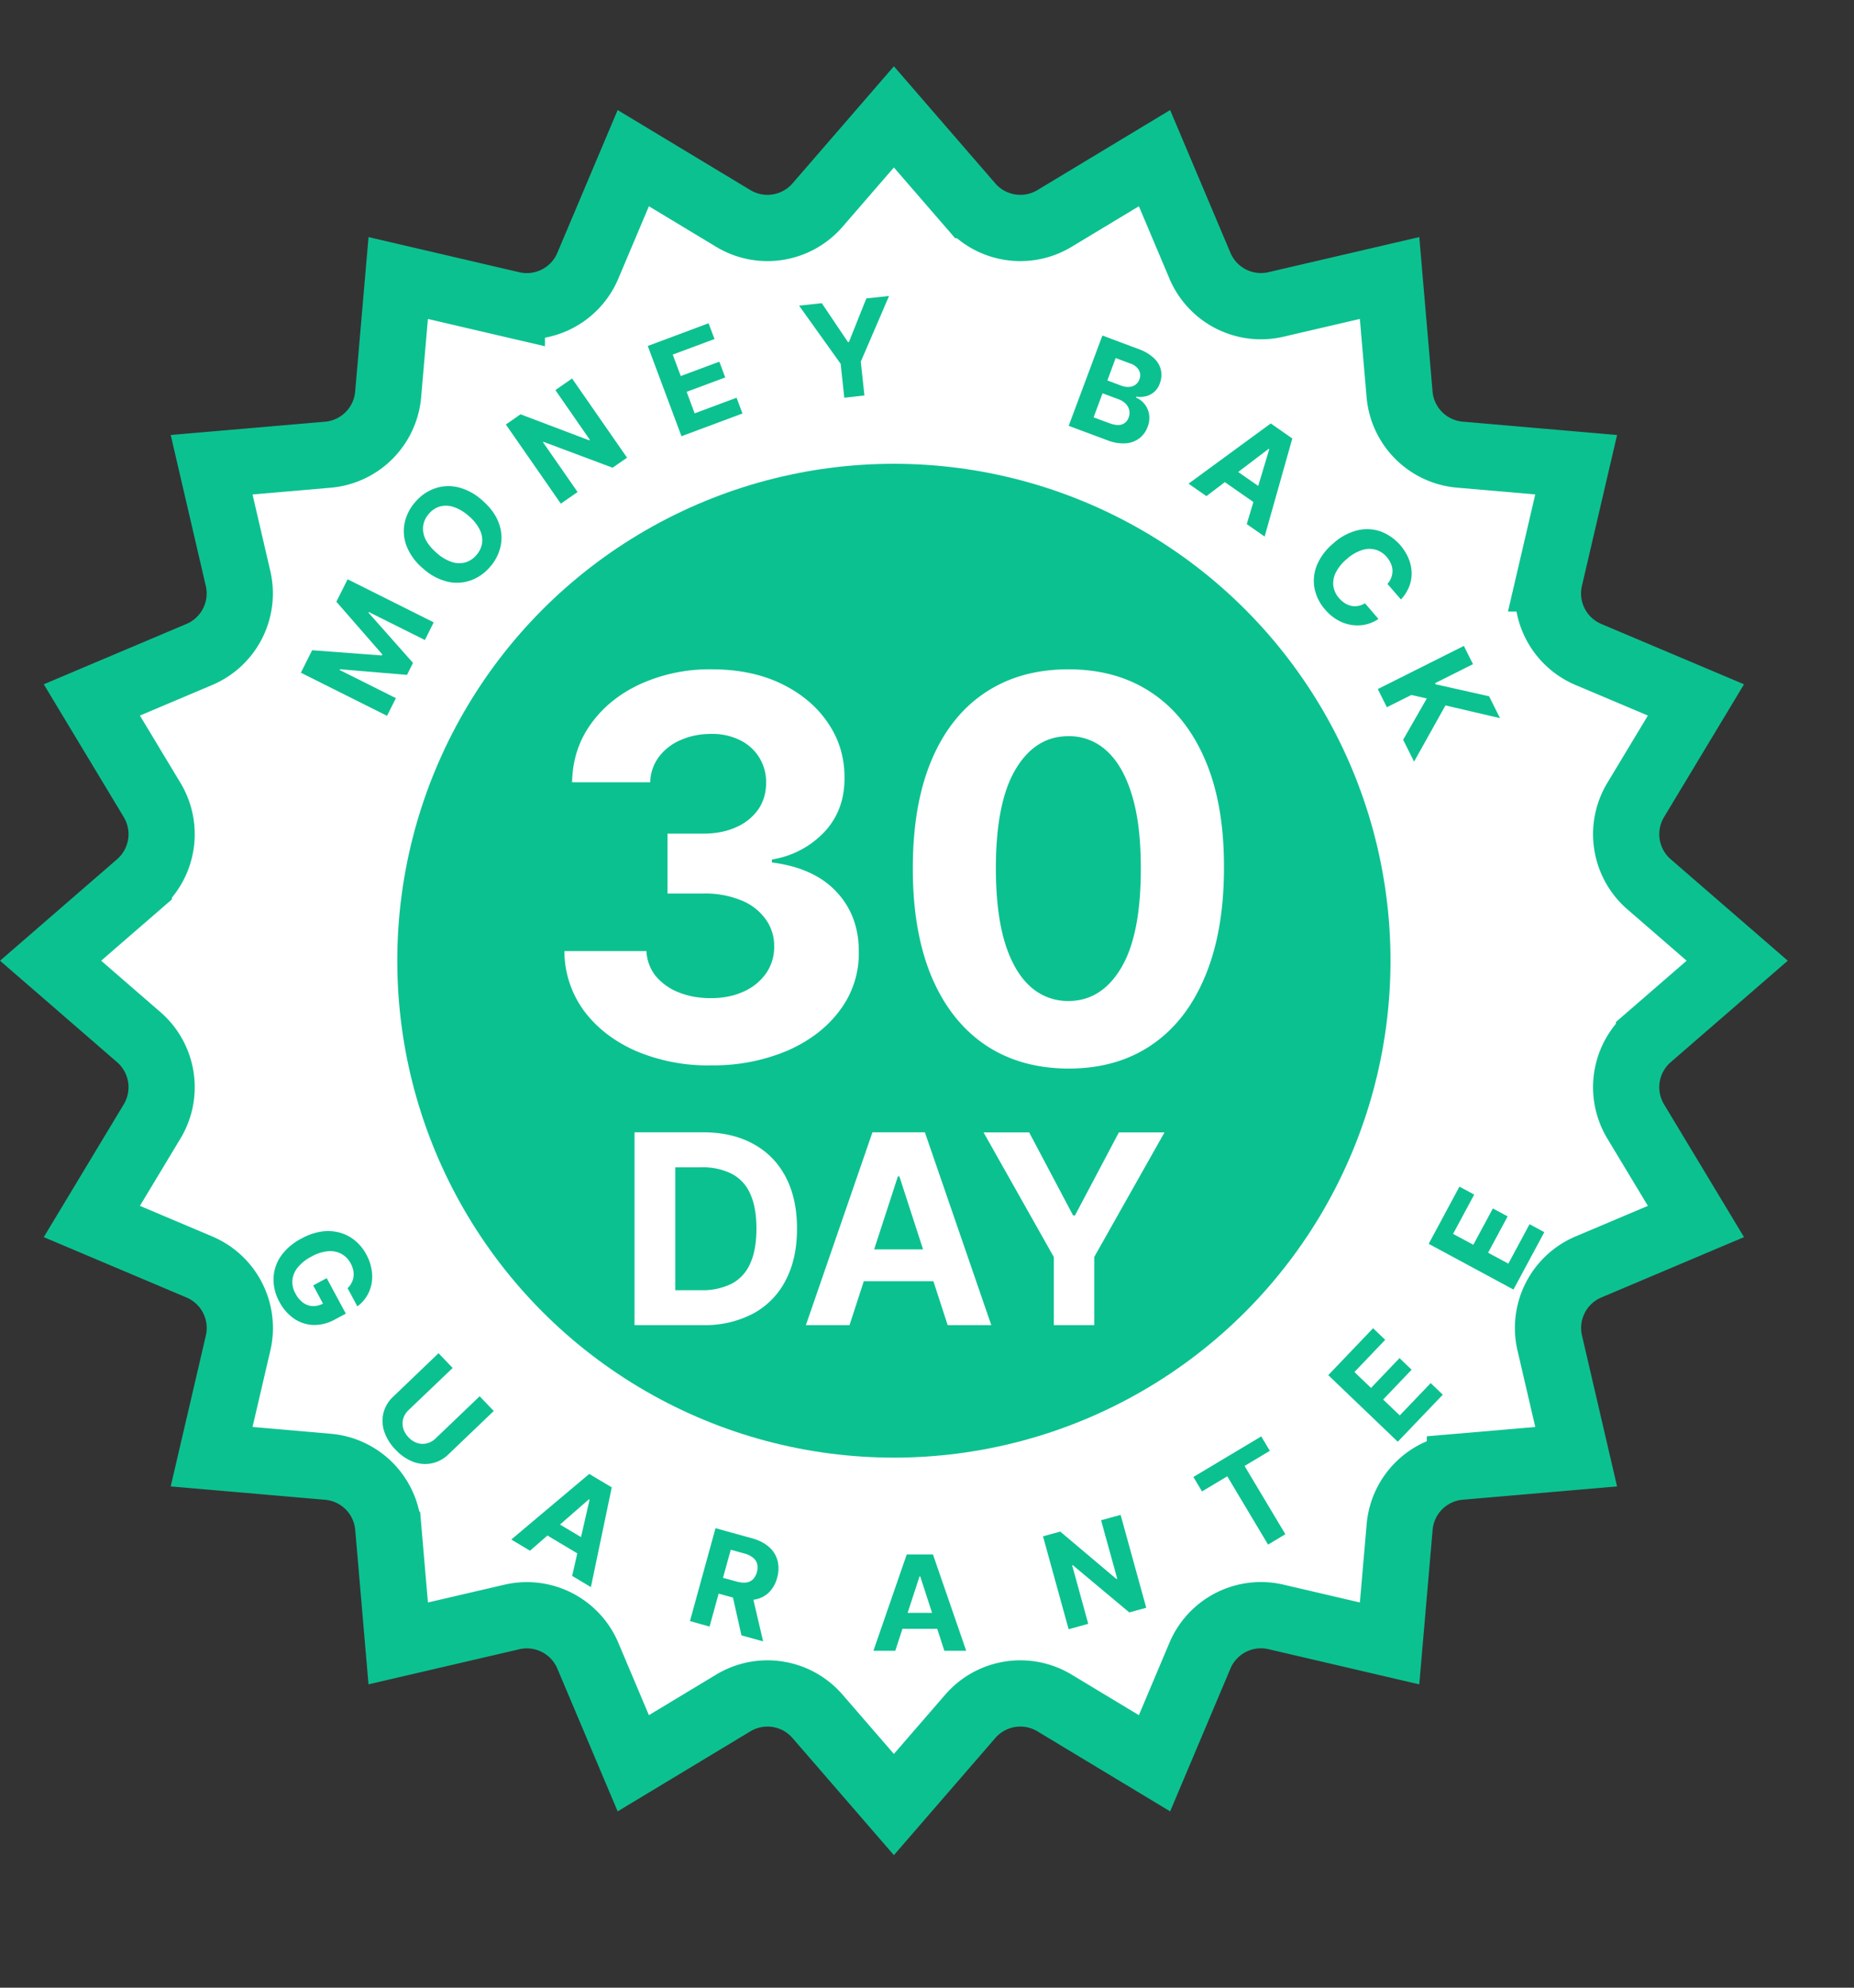
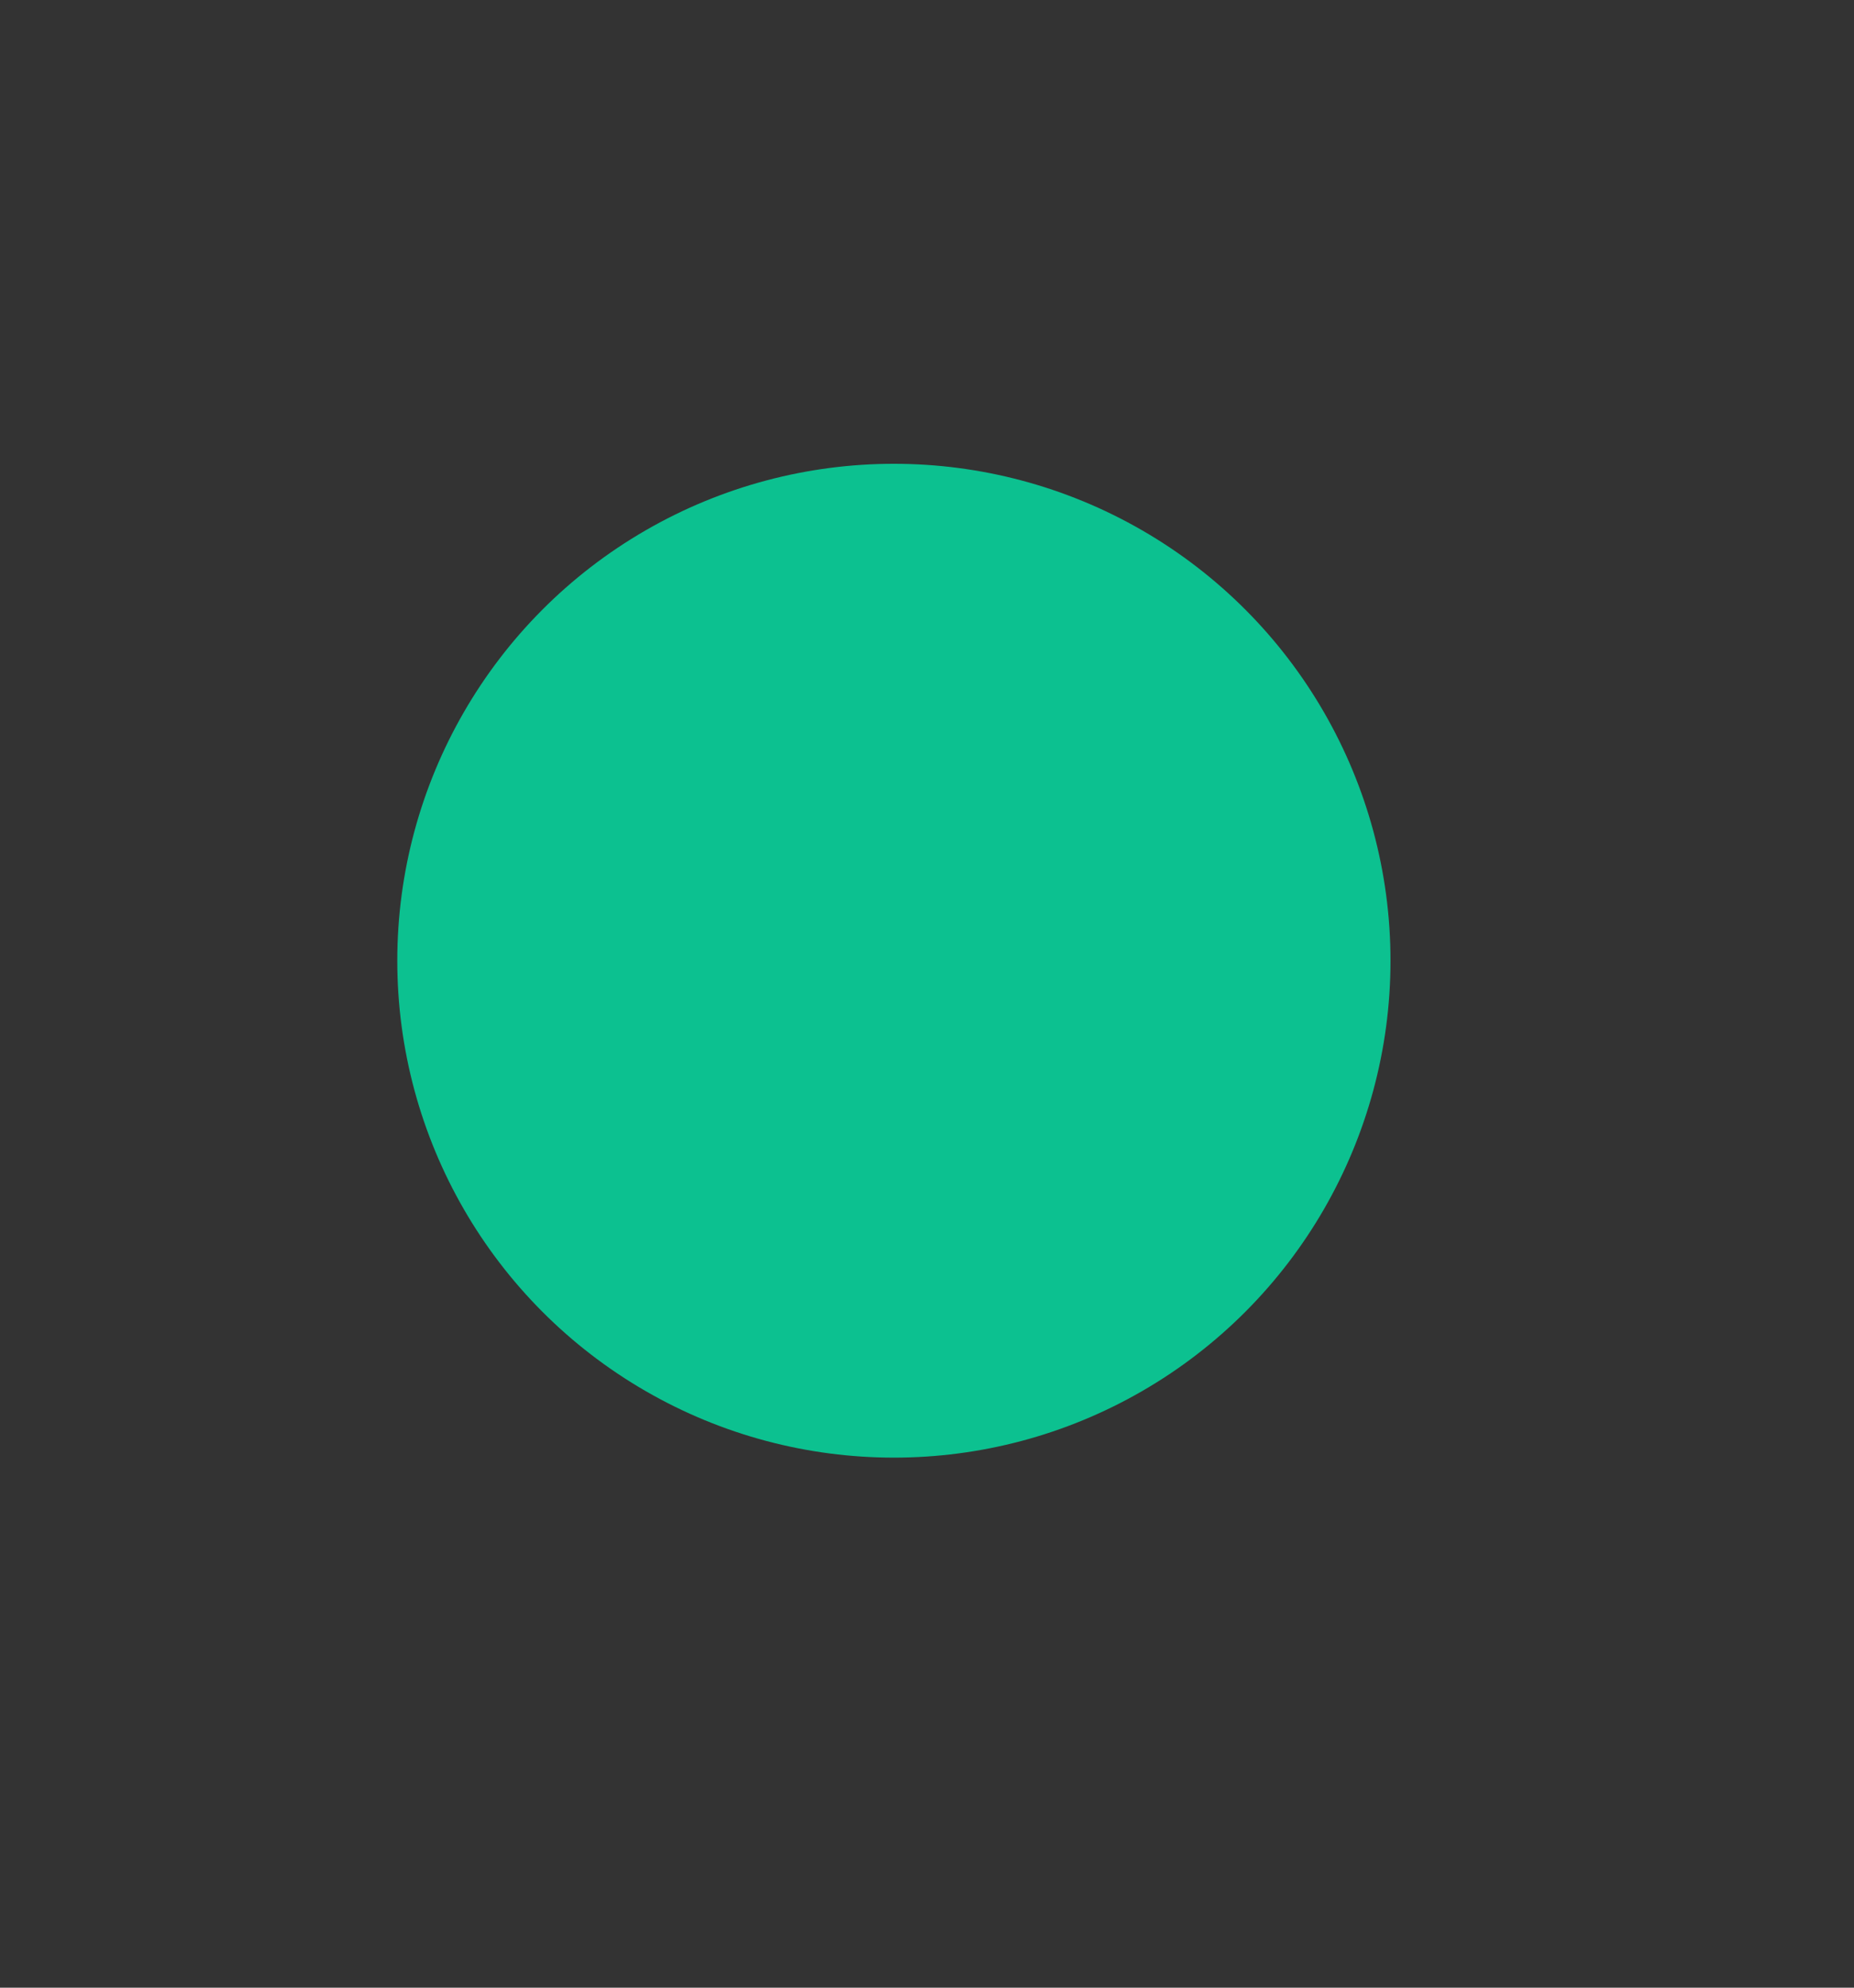
<svg xmlns="http://www.w3.org/2000/svg" width="28" height="30" fill="none">
  <rect width="100%" height="100%" fill="#333333" stroke="none" />
-   <path d="m13.5 1.764 1.154 1.332a1 1 0 0 0 1.272.201l1.51-.91.686 1.623a1 1 0 0 0 1.148.585l1.716-.399.151 1.756a1 1 0 0 0 .91.91l1.757.152-.4 1.716a1 1 0 0 0 .585 1.148l1.624.686-.91 1.51a1 1 0 0 0 .201 1.272l1.332 1.154-1.332 1.154a1 1 0 0 0-.201 1.272l.91 1.51-1.623.686a1 1 0 0 0-.585 1.148l.399 1.716-1.756.151a1 1 0 0 0-.91.91l-.152 1.757-1.716-.4a1 1 0 0 0-1.148.585l-.686 1.624-1.51-.91a1 1 0 0 0-1.272.201L13.5 27.236l-1.154-1.332a1 1 0 0 0-1.272-.201l-1.51.91-.686-1.623a1 1 0 0 0-1.148-.585l-1.716.399-.151-1.756a1 1 0 0 0-.91-.91l-1.757-.152.4-1.716a1 1 0 0 0-.586-1.148l-1.623-.686.91-1.51a1 1 0 0 0-.201-1.272L.764 14.5l1.332-1.154a1 1 0 0 0 .201-1.272l-.91-1.51 1.623-.686a1 1 0 0 0 .585-1.148l-.399-1.716 1.756-.151a1 1 0 0 0 .91-.91l.152-1.757 1.716.4a1 1 0 0 0 1.148-.586l.686-1.623 1.51.91a1 1 0 0 0 1.272-.201L13.5 1.764Z" fill="#fff" stroke="#0CC190" />
  <circle cx="13.5" cy="14.5" r="7.5" fill="#0CC190" />
-   <path d="M10.732 16.08a2.79 2.79 0 0 1-1.134-.22c-.33-.147-.59-.35-.781-.607a1.528 1.528 0 0 1-.293-.898h1.239a.646.646 0 0 0 .139.375.856.856 0 0 0 .347.247c.143.059.306.088.485.088.188 0 .354-.033.498-.1a.815.815 0 0 0 .338-.275.695.695 0 0 0 .122-.406.68.68 0 0 0-.13-.412.834.834 0 0 0-.37-.284 1.436 1.436 0 0 0-.568-.102h-.543v-.904h.543c.185 0 .349-.032.491-.096a.793.793 0 0 0 .335-.267c.08-.116.12-.25.12-.404a.697.697 0 0 0-.395-.644.942.942 0 0 0-.432-.094c-.167 0-.32.03-.457.09a.8.8 0 0 0-.333.254.665.665 0 0 0-.133.386H8.64c.006-.335.102-.63.288-.886.185-.256.435-.456.75-.6a2.53 2.53 0 0 1 1.07-.219c.402 0 .753.073 1.055.219.3.146.535.343.701.59.169.247.252.524.25.83.002.326-.1.598-.304.816a1.383 1.383 0 0 1-.792.415v.045c.428.055.754.204.977.446.225.24.337.542.335.904a1.42 1.42 0 0 1-.287.883c-.191.258-.455.46-.792.608a2.863 2.863 0 0 1-1.16.221Zm5.404.048c-.489-.002-.91-.122-1.262-.361-.35-.239-.62-.584-.81-1.037-.187-.453-.28-.997-.278-1.633 0-.635.094-1.176.282-1.623.189-.447.459-.787.81-1.02.351-.234.77-.352 1.258-.352.486 0 .905.118 1.255.352.353.235.623.576.813 1.023.19.445.283.985.281 1.62 0 .638-.095 1.183-.284 1.636-.188.453-.456.798-.807 1.037-.35.239-.77.358-1.258.358Zm0-1.02c.333 0 .6-.168.798-.503.199-.335.297-.838.295-1.508 0-.442-.045-.81-.136-1.103-.089-.293-.216-.514-.38-.662a.83.83 0 0 0-.577-.221c-.332 0-.597.165-.796.497-.199.331-.299.828-.3 1.489 0 .447.044.82.133 1.119.09.297.218.52.383.67a.84.84 0 0 0 .58.222ZM10.614 20H9.583v-2.91h1.04c.292 0 .544.06.755.176.211.115.374.281.488.498.114.217.171.477.171.779 0 .303-.057.563-.171.78a1.18 1.18 0 0 1-.49.502 1.56 1.56 0 0 1-.762.175Zm-.416-.527h.39a.987.987 0 0 0 .46-.097.622.622 0 0 0 .28-.302c.064-.137.096-.315.096-.531 0-.215-.032-.391-.095-.527a.616.616 0 0 0-.28-.301.987.987 0 0 0-.459-.097h-.392v1.855ZM12.83 20h-.659l1.005-2.91h.792L14.971 20h-.659l-.729-2.244h-.023L12.83 20Zm-.04-1.143h1.556v.48H12.79v-.48Zm2.064-1.766h.689l.663 1.253h.029l.663-1.253h.689l-1.061 1.88V20h-.611v-1.028l-1.061-1.881Z" fill="#fff" />
-   <path d="m4.544 10.153.17-.339 1.053.079.008-.015-.695-.796.17-.339 1.3.65-.133.267-.847-.423-.005.01.672.758-.09.181-1.013-.085-.005.011.85.425-.134.267-1.3-.65ZM7.282 7.551c.12.104.202.215.247.333a.626.626 0 0 1 .033.352.69.69 0 0 1-.161.32.689.689 0 0 1-.295.205.627.627 0 0 1-.352.017.845.845 0 0 1-.364-.197.847.847 0 0 1-.247-.333.622.622 0 0 1-.033-.35.689.689 0 0 1 .161-.32.686.686 0 0 1 .293-.205.62.62 0 0 1 .353-.019.841.841 0 0 1 .365.197Zm-.204.236a.65.65 0 0 0-.227-.135.352.352 0 0 0-.206-.008.346.346 0 0 0-.168.111.346.346 0 0 0-.086.183.356.356 0 0 0 .036.203c.034.069.09.137.167.204a.659.659 0 0 0 .226.136.356.356 0 0 0 .206.008.346.346 0 0 0 .169-.112.346.346 0 0 0 .086-.183.352.352 0 0 0-.037-.202.65.65 0 0 0-.166-.205ZM8.64 5.713l.83 1.195-.219.151-1.042-.39-.009.005.523.752-.253.176-.83-1.195.222-.154 1.037.393.01-.007-.521-.751.251-.175ZM10.292 6.584l-.509-1.362.918-.343.09.238-.631.235.121.324.583-.217.089.238-.583.217.121.325.633-.236.089.238-.921.343ZM12.068 4.613l.343-.037.396.588.014-.002.263-.658.343-.037-.427.992.055.51-.304.034-.055-.512-.628-.878ZM16.14 6.427l.509-1.363.545.204a.66.66 0 0 1 .234.138c.056.055.091.115.105.18a.349.349 0 0 1-.017.2.294.294 0 0 1-.209.194.384.384 0 0 1-.146.007L17.156 6a.332.332 0 0 1 .198.254.358.358 0 0 1-.022.188.379.379 0 0 1-.126.174.387.387 0 0 1-.208.075.642.642 0 0 1-.276-.047l-.582-.217Zm.376-.128.235.087c.08.03.144.037.193.02a.164.164 0 0 0 .101-.103.195.195 0 0 0 .01-.11.198.198 0 0 0-.052-.097.284.284 0 0 0-.11-.07l-.242-.09-.135.363Zm.208-.557.213.08c.04.014.078.02.113.018a.187.187 0 0 0 .096-.032.166.166 0 0 0 .062-.083.16.16 0 0 0-.008-.139.233.233 0 0 0-.131-.1l-.22-.082-.125.338ZM18.22 7.488l-.27-.188 1.242-.909.325.227-.418 1.48-.27-.188.34-1.13-.009-.006-.94.714Zm.31-.482.639.444-.137.198-.64-.445.137-.197ZM21.158 9.048l-.204-.235a.305.305 0 0 0 .058-.097.272.272 0 0 0-.006-.209.364.364 0 0 0-.063-.1.345.345 0 0 0-.17-.111.358.358 0 0 0-.208.008.641.641 0 0 0-.225.133.654.654 0 0 0-.167.206.355.355 0 0 0-.036.203.35.35 0 0 0 .087.182.381.381 0 0 0 .087.076.274.274 0 0 0 .2.041.302.302 0 0 0 .104-.039l.203.236a.564.564 0 0 1-.395.092.604.604 0 0 1-.212-.07.704.704 0 0 1-.196-.161.686.686 0 0 1-.162-.321.625.625 0 0 1 .035-.35.856.856 0 0 1 .248-.33.846.846 0 0 1 .365-.198.623.623 0 0 1 .35.017.745.745 0 0 1 .42.404c.03.07.045.141.048.213a.534.534 0 0 1-.036.212.618.618 0 0 1-.125.198ZM20.808 10.4l1.3-.651.138.275-.573.287.008.017.808.181.165.33-.824-.192-.474.848-.165-.33.357-.623-.233-.053-.37.185-.137-.275ZM5.25 19.442a.318.318 0 0 0 .06-.08.284.284 0 0 0 .025-.189.372.372 0 0 0-.038-.103.35.35 0 0 0-.142-.146.363.363 0 0 0-.204-.039.63.63 0 0 0-.248.081.648.648 0 0 0-.206.163.36.36 0 0 0-.081.192.356.356 0 0 0 .046.202.395.395 0 0 0 .117.14.265.265 0 0 0 .147.05.314.314 0 0 0 .16-.042l.022.06-.178-.33.204-.11.289.536-.162.086a.64.64 0 0 1-.328.085.552.552 0 0 1-.292-.096.694.694 0 0 1-.22-.251.7.7 0 0 1-.09-.36.626.626 0 0 1 .112-.334.861.861 0 0 1 .31-.264.907.907 0 0 1 .301-.105.675.675 0 0 1 .277.016.627.627 0 0 1 .232.121.702.702 0 0 1 .171.212.71.71 0 0 1 .077.22.613.613 0 0 1 .001.214.546.546 0 0 1-.215.346l-.148-.275ZM7.244 21.074l.213.222-.683.653a.507.507 0 0 1-.254.137.507.507 0 0 1-.28-.023.714.714 0 0 1-.266-.183.716.716 0 0 1-.171-.275.508.508 0 0 1-.012-.28.51.51 0 0 1 .15-.248l.682-.653.213.223-.664.634a.297.297 0 0 0-.082.129.264.264 0 0 0-.001.145c.013.049.04.095.08.138a.314.314 0 0 0 .135.087.258.258 0 0 0 .144.004.292.292 0 0 0 .133-.076l.663-.634ZM8.005 23.405l-.283-.169 1.177-.99.34.203-.315 1.505-.283-.169.263-1.15-.01-.006-.889.776Zm.276-.5.668.398-.123.206-.668-.399.123-.206ZM10.42 24.467l.386-1.402.554.153c.106.03.19.073.255.132a.408.408 0 0 1 .128.206.49.49 0 0 1-.007.259.476.476 0 0 1-.127.223.405.405 0 0 1-.217.105.668.668 0 0 1-.29-.022l-.37-.102.066-.238.322.088c.057.016.106.021.148.016a.174.174 0 0 0 .102-.047.23.23 0 0 0 .06-.108.238.238 0 0 0 .005-.125.179.179 0 0 0-.064-.096.358.358 0 0 0-.135-.064l-.2-.055-.32 1.16-.296-.083Zm.933-.429.172.735-.327-.09-.165-.733.32.088ZM13.521 24.915h-.33l.503-1.454h.396l.502 1.454h-.33l-.364-1.122h-.011l-.366 1.122Zm-.02-.572h.778v.24h-.778v-.24ZM16.924 22.864l.387 1.402-.256.07-.853-.713-.01.002.243.883-.296.082-.387-1.402.26-.072.848.715.013-.004-.244-.882.295-.081ZM18.153 22.51l-.13-.218 1.025-.612.13.217-.382.229.616 1.03-.261.157-.616-1.031-.382.228ZM21.11 21.76l-1.05-1.005.677-.708.183.175-.465.486.251.24.43-.45.183.175-.43.45.251.24.467-.488.183.175-.68.71ZM22.857 19.463l-1.28-.69.464-.863.223.12-.319.593.306.164.295-.548.223.12-.295.548.306.165.32-.595.223.12-.466.866Z" fill="#0CC190" />
</svg>